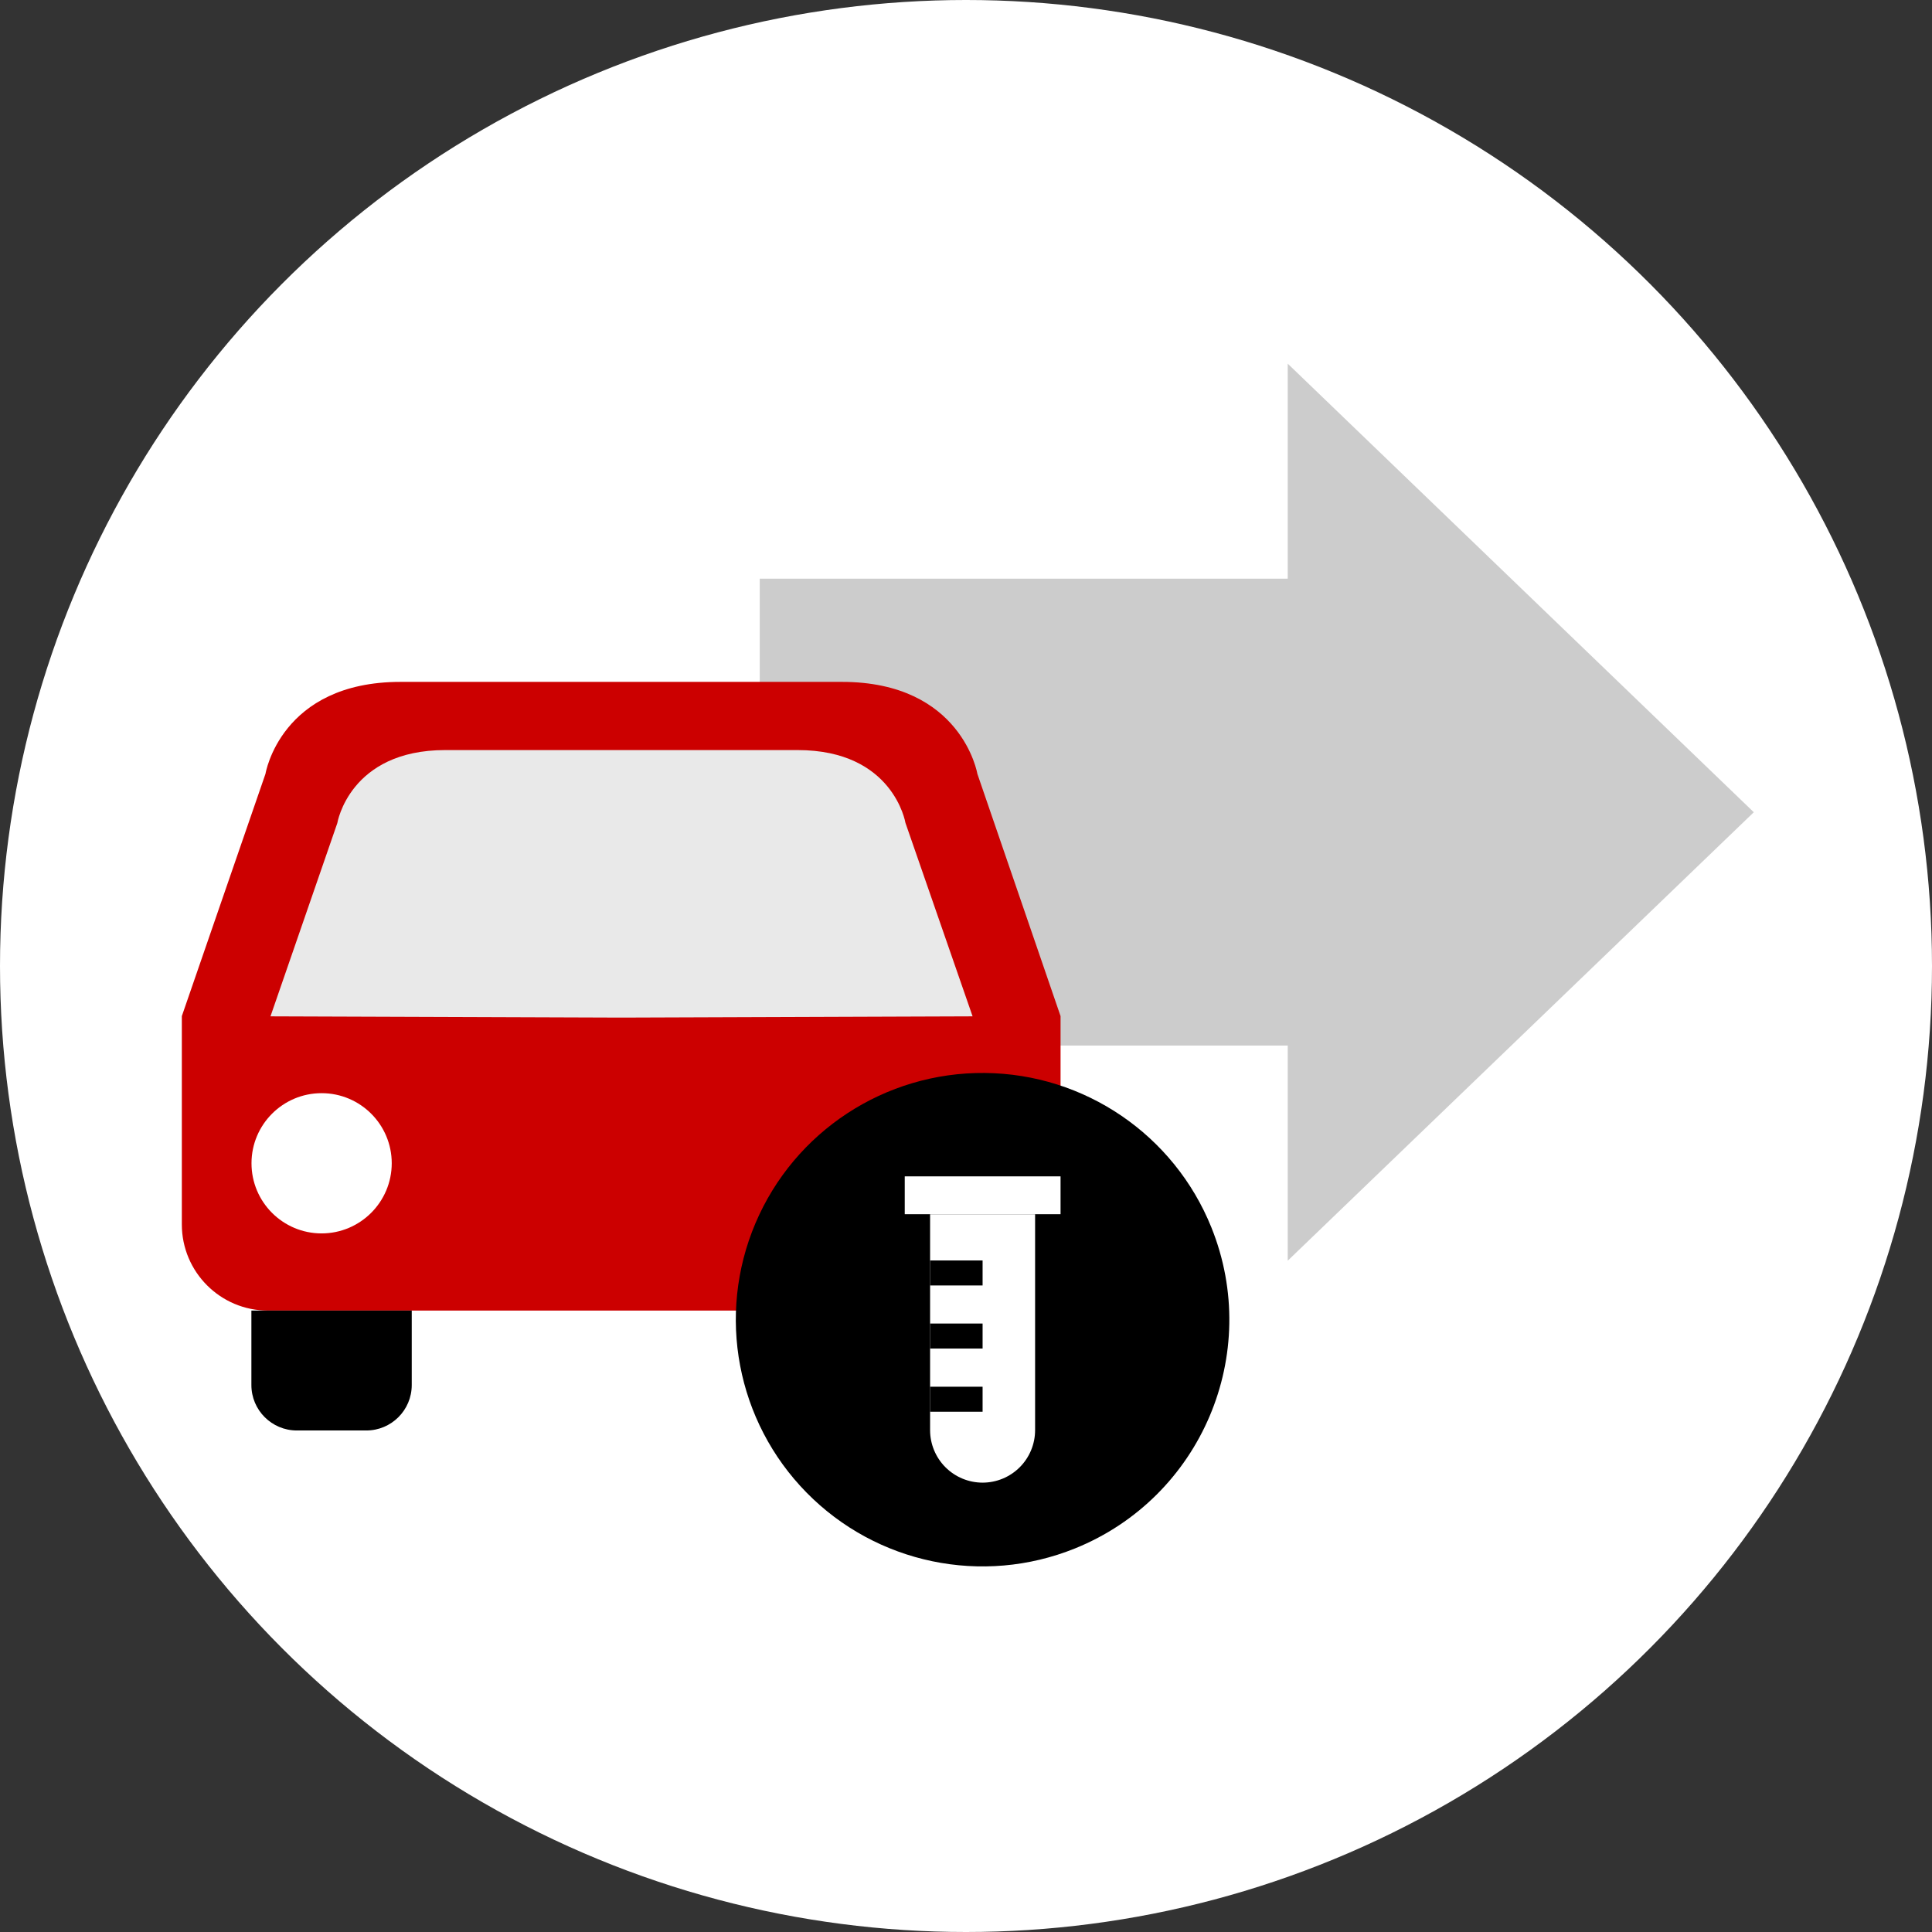
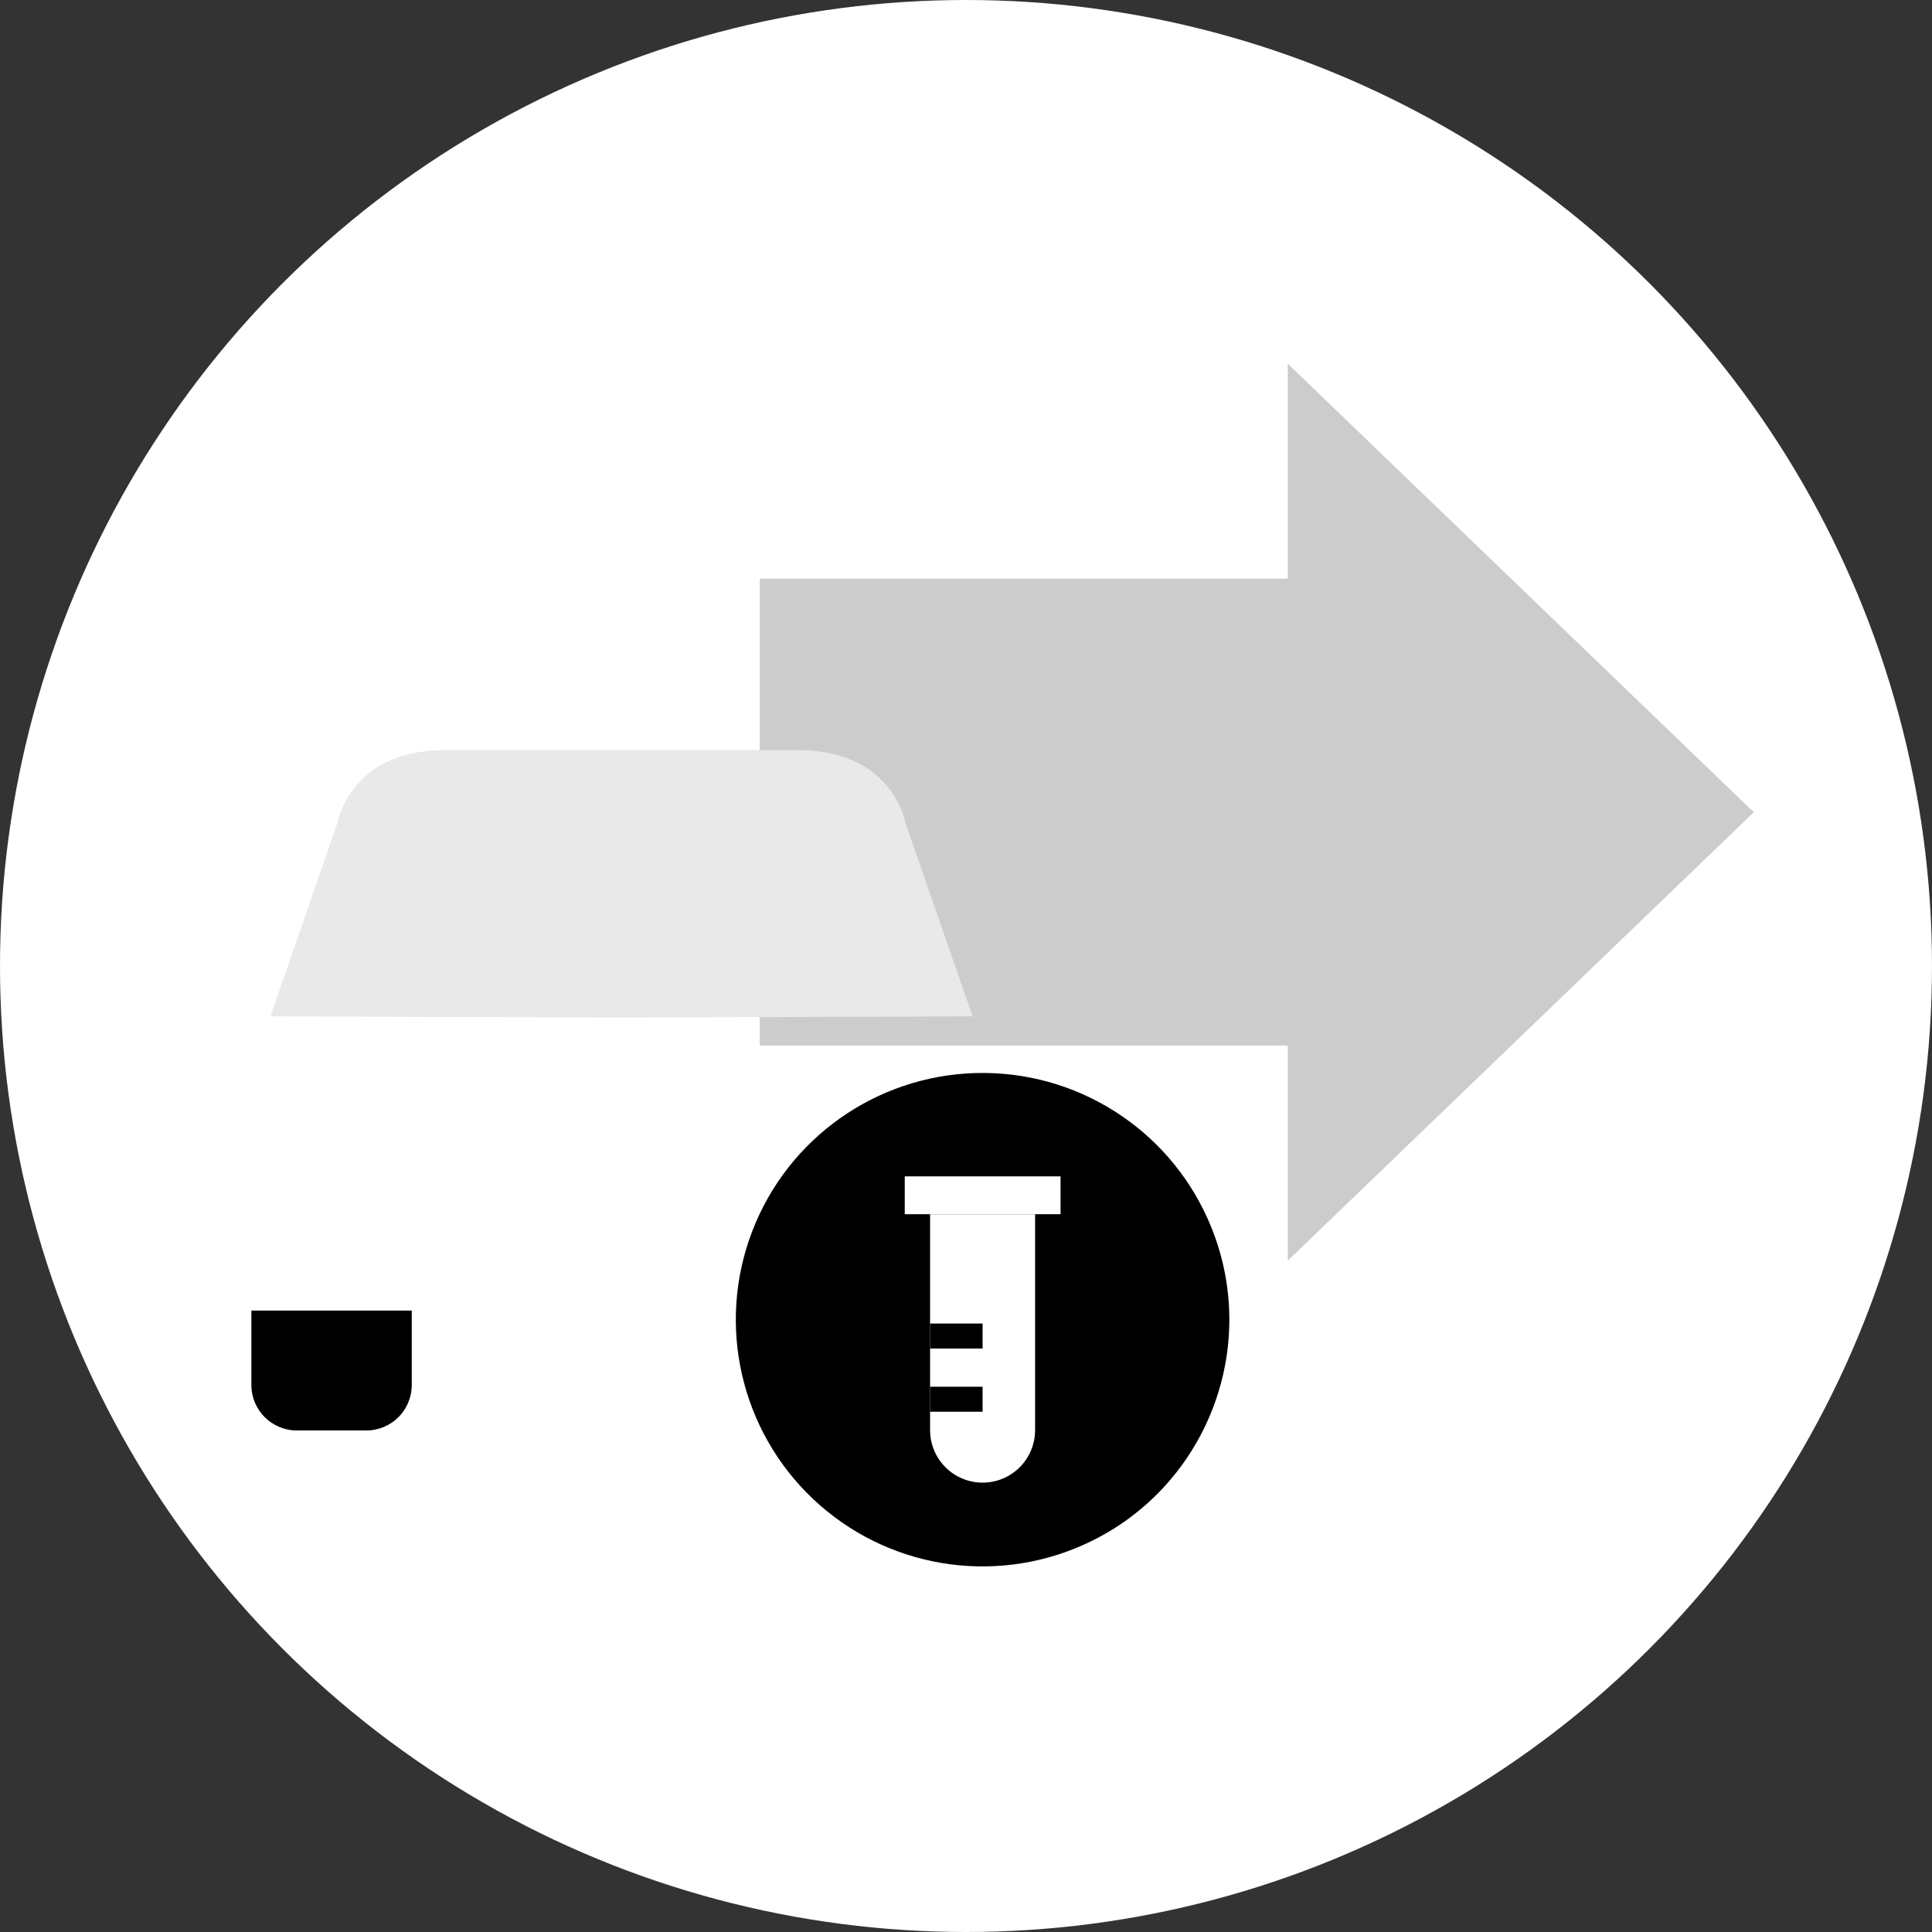
<svg xmlns="http://www.w3.org/2000/svg" xmlns:xlink="http://www.w3.org/1999/xlink" width="170px" height="170px" viewBox="0 0 170 170" version="1.1">
  <rect x="0" y="0" width="170" height="170" fill="#333333" stroke="none" />
  <title>pictogram-pickup</title>
  <desc>Created with Sketch.</desc>
  <defs>
    <circle id="path-1" cx="85" cy="85" r="85" />
  </defs>
  <g id="phase9" stroke="none" stroke-width="1" fill="none" fill-rule="evenodd">
    <g id="Desktop-part1" transform="translate(-715, -1931)">
      <g id="module-/-pictogram-tiles-/-desktop---960px" transform="translate(10, 1431)">
        <g id="extracare" transform="translate(640, 460)">
          <g id="pictogram-pickup-3" transform="translate(65, 40)">
            <g id="pictogram">
              <mask id="mask-2" fill="white">
                <use xlink:href="#path-1" />
              </mask>
              <use id="circle" fill="#FFFFFF" xlink:href="#path-1" />
            </g>
            <g id="Asset-1" transform="translate(16, 32)">
              <polygon id="Path" fill="#CCCCCC" fill-rule="nonzero" points="97.31 78.93 138.32 39.47 97.31 0 97.31 18.92 50.85 18.92 50.85 60 97.31 60" />
-               <path d="M70,36.09 C70,36.09 68.64,28 58.08,28 L19.24,28 C8.68,28 7.36,36.09 7.36,36.09 L0,57.41 L0,75.74 C0,79.926 3.394,83.32 7.58,83.32 L69.75,83.32 C73.932,83.314 77.32,79.922 77.32,75.74 L77.32,57.41 L70,36.09 Z" id="Path" fill="#CC0000" fill-rule="nonzero" />
              <path d="M12.29,76.53 C8.884,76.524 6.126,73.76 6.13,70.353 C6.134,66.947 8.897,64.188 12.303,64.19 C15.71,64.192 18.47,66.954 18.47,70.36 C18.464,73.769 15.699,76.53 12.29,76.53" id="Path" fill="#FFFFFF" fill-rule="nonzero" />
              <path d="M6.12,83.32 L6.12,89.87 C6.12,92.079 7.911,93.87 10.12,93.87 L16.23,93.87 C18.439,93.87 20.23,92.079 20.23,89.87 L20.23,83.32 L6.12,83.32 Z" id="Path" fill="#000000" fill-rule="nonzero" />
              <path d="M57.08,83.32 L71.2,83.32 L71.2,90.27 C71.2,92.269 69.579,93.89 67.58,93.89 L60.7,93.89 C58.701,93.89 57.08,92.269 57.08,90.27 L57.08,83.32 L57.08,83.32 Z" id="Path" fill="#000000" fill-rule="nonzero" />
              <path d="M63.67,40.4 C63.67,40.4 62.62,34 54.18,34 L23.18,34 C14.74,34 13.68,40.43 13.68,40.43 L7.8,57.43 L38.69,57.54 L69.58,57.43 L63.67,40.4 Z" id="Path" fill="#E9E9E9" fill-rule="nonzero" />
              <path d="M90.59,76 C87.305,67.856 79.436,62.492 70.655,62.412 C61.873,62.332 53.908,67.55 50.474,75.633 C47.041,83.716 48.815,93.072 54.97,99.336 C61.125,105.601 70.448,107.54 78.59,104.25 C89.702,99.76 95.073,87.115 90.59,76" id="Path" fill="#000000" fill-rule="nonzero" />
              <rect id="Rectangle" fill="#FFFFFF" fill-rule="nonzero" x="63.61" y="71.51" width="13.71" height="3.33" />
              <path d="M65.84,74.84 L75.08,74.84 L75.08,93.84 C75.08,95.065 74.593,96.24 73.727,97.107 C72.86,97.973 71.685,98.46 70.46,98.46 L70.46,98.46 C69.235,98.46 68.06,97.973 67.193,97.107 C66.327,96.24 65.84,95.065 65.84,93.84 L65.84,74.84 L65.84,74.84 Z" id="Path" fill="#FFFFFF" fill-rule="nonzero" />
              <rect id="Rectangle" fill="#000000" fill-rule="nonzero" x="65.84" y="90.02" width="4.62" height="2.2" />
              <rect id="Rectangle" fill="#000000" fill-rule="nonzero" x="65.84" y="84.46" width="4.62" height="2.2" />
-               <rect id="Rectangle" fill="#000000" fill-rule="nonzero" x="65.84" y="78.91" width="4.62" height="2.2" />
            </g>
          </g>
        </g>
      </g>
    </g>
  </g>
</svg>